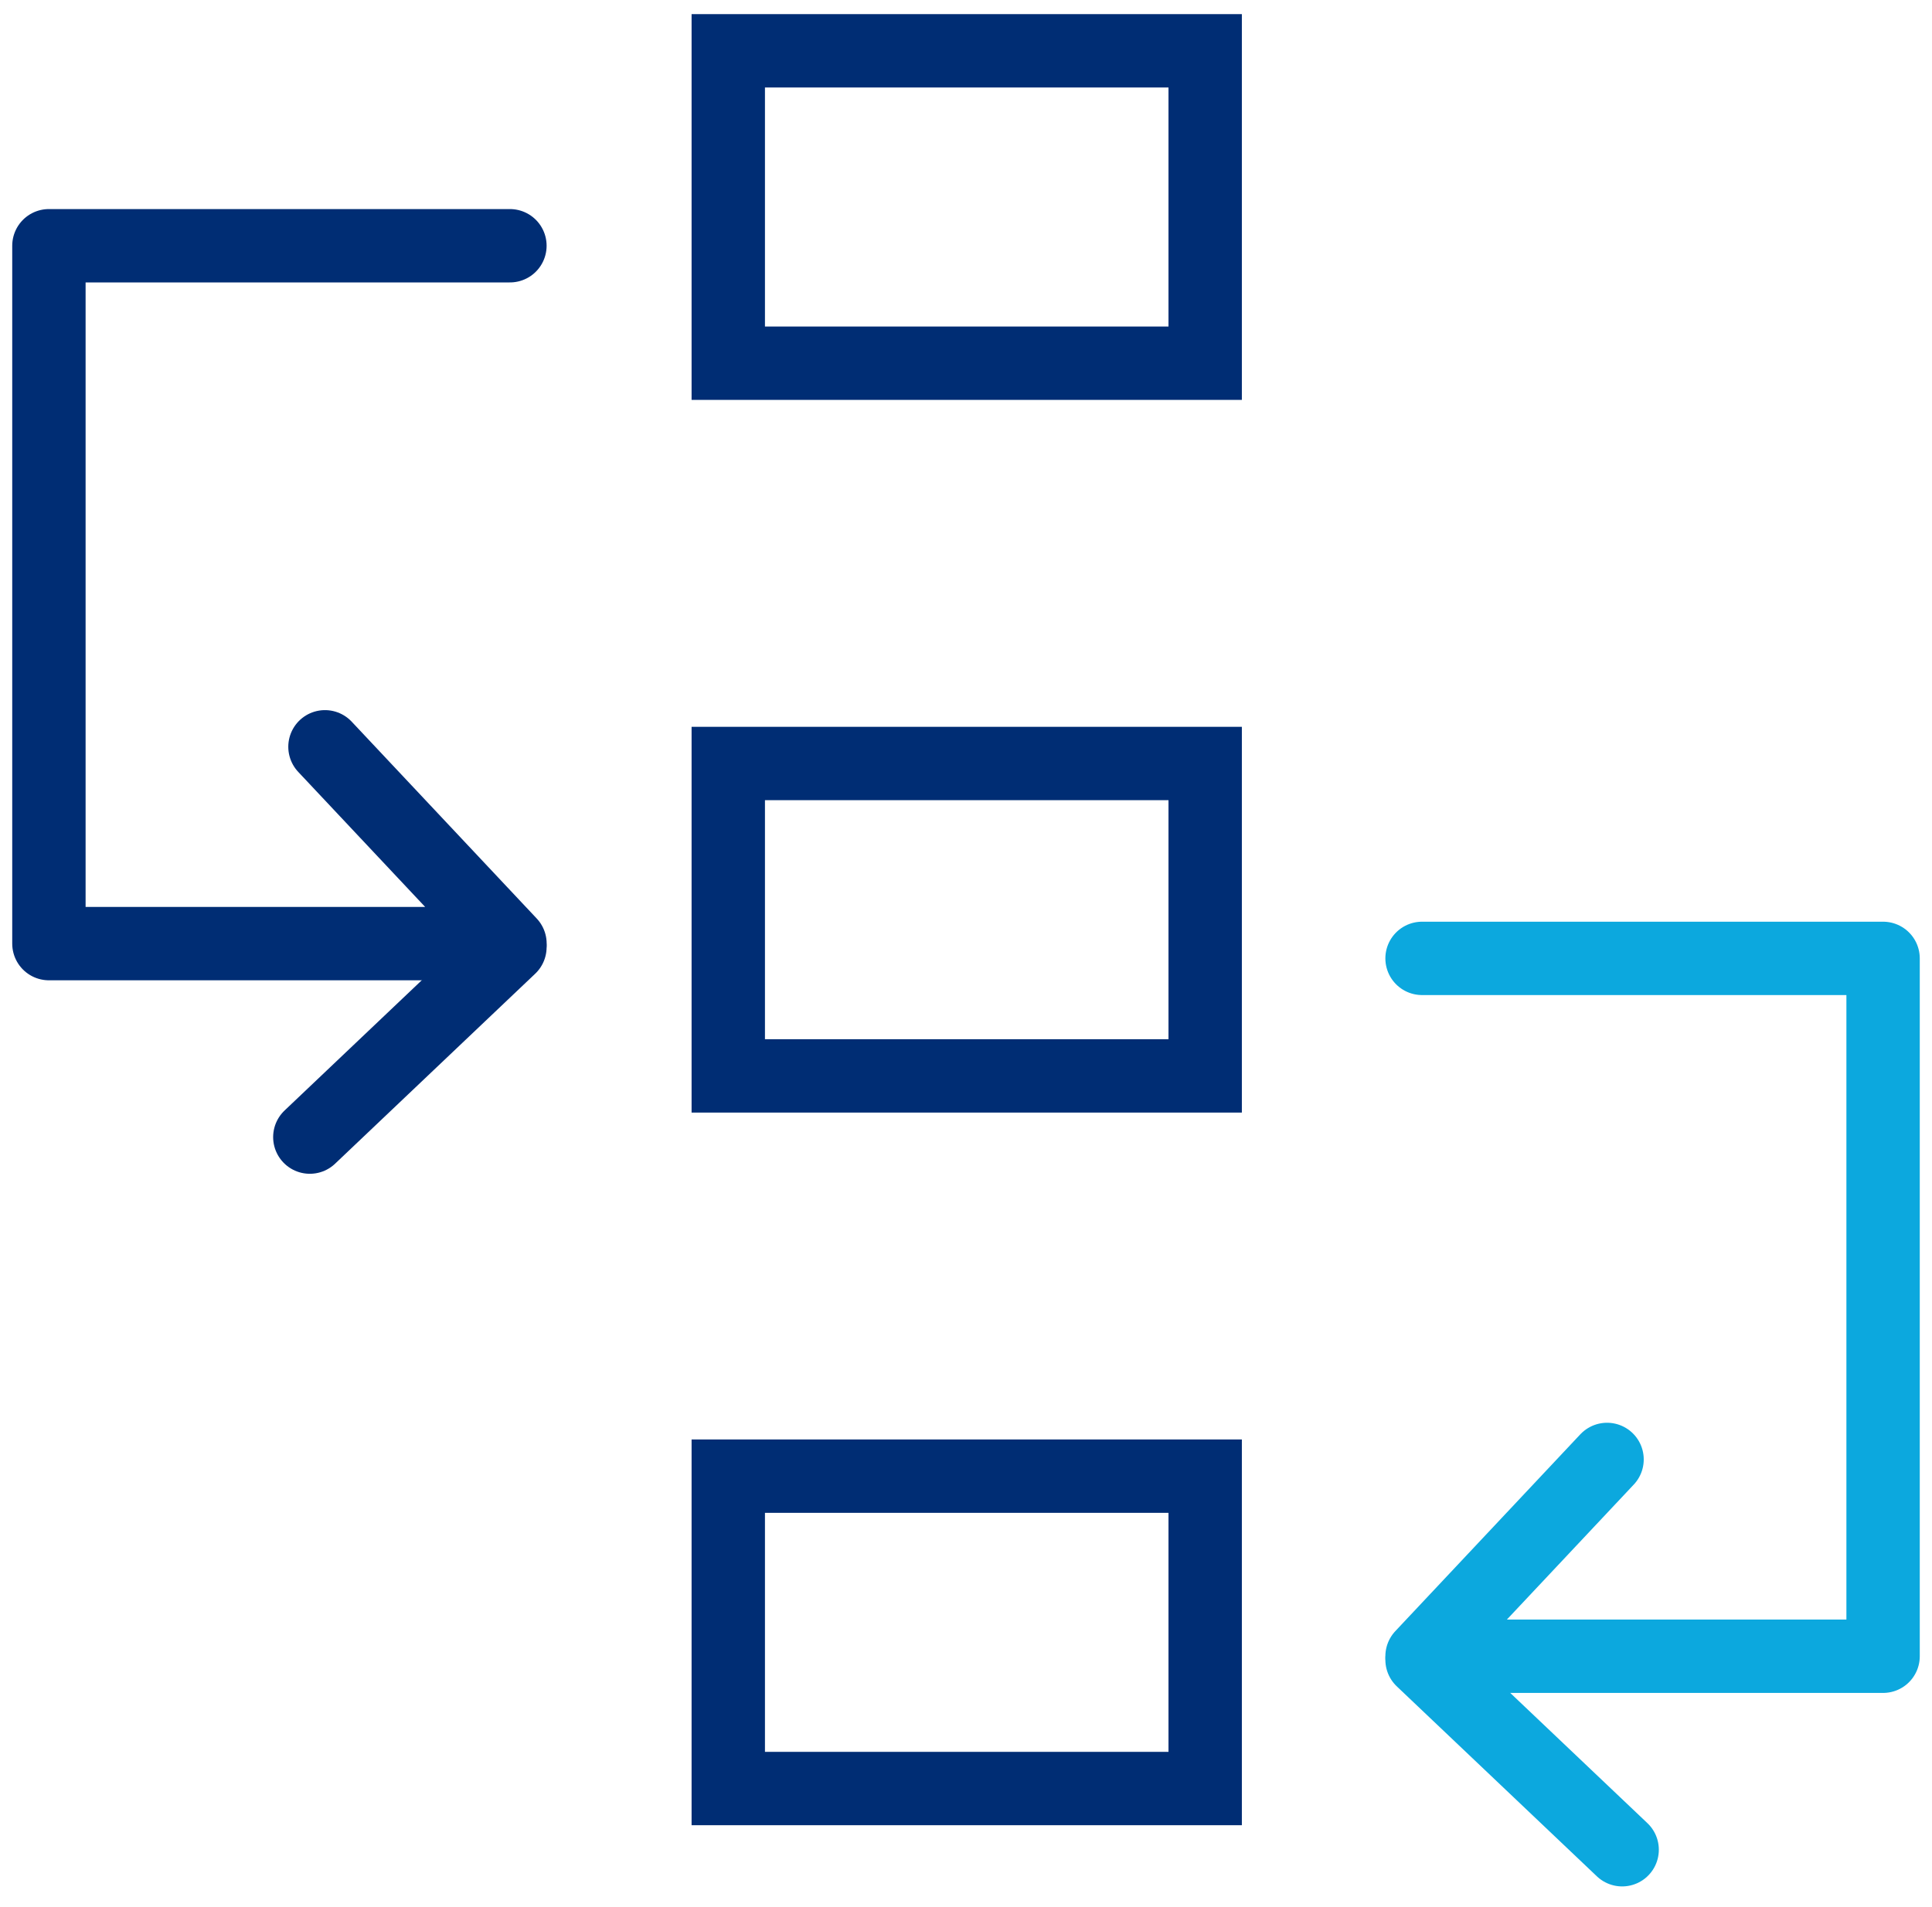
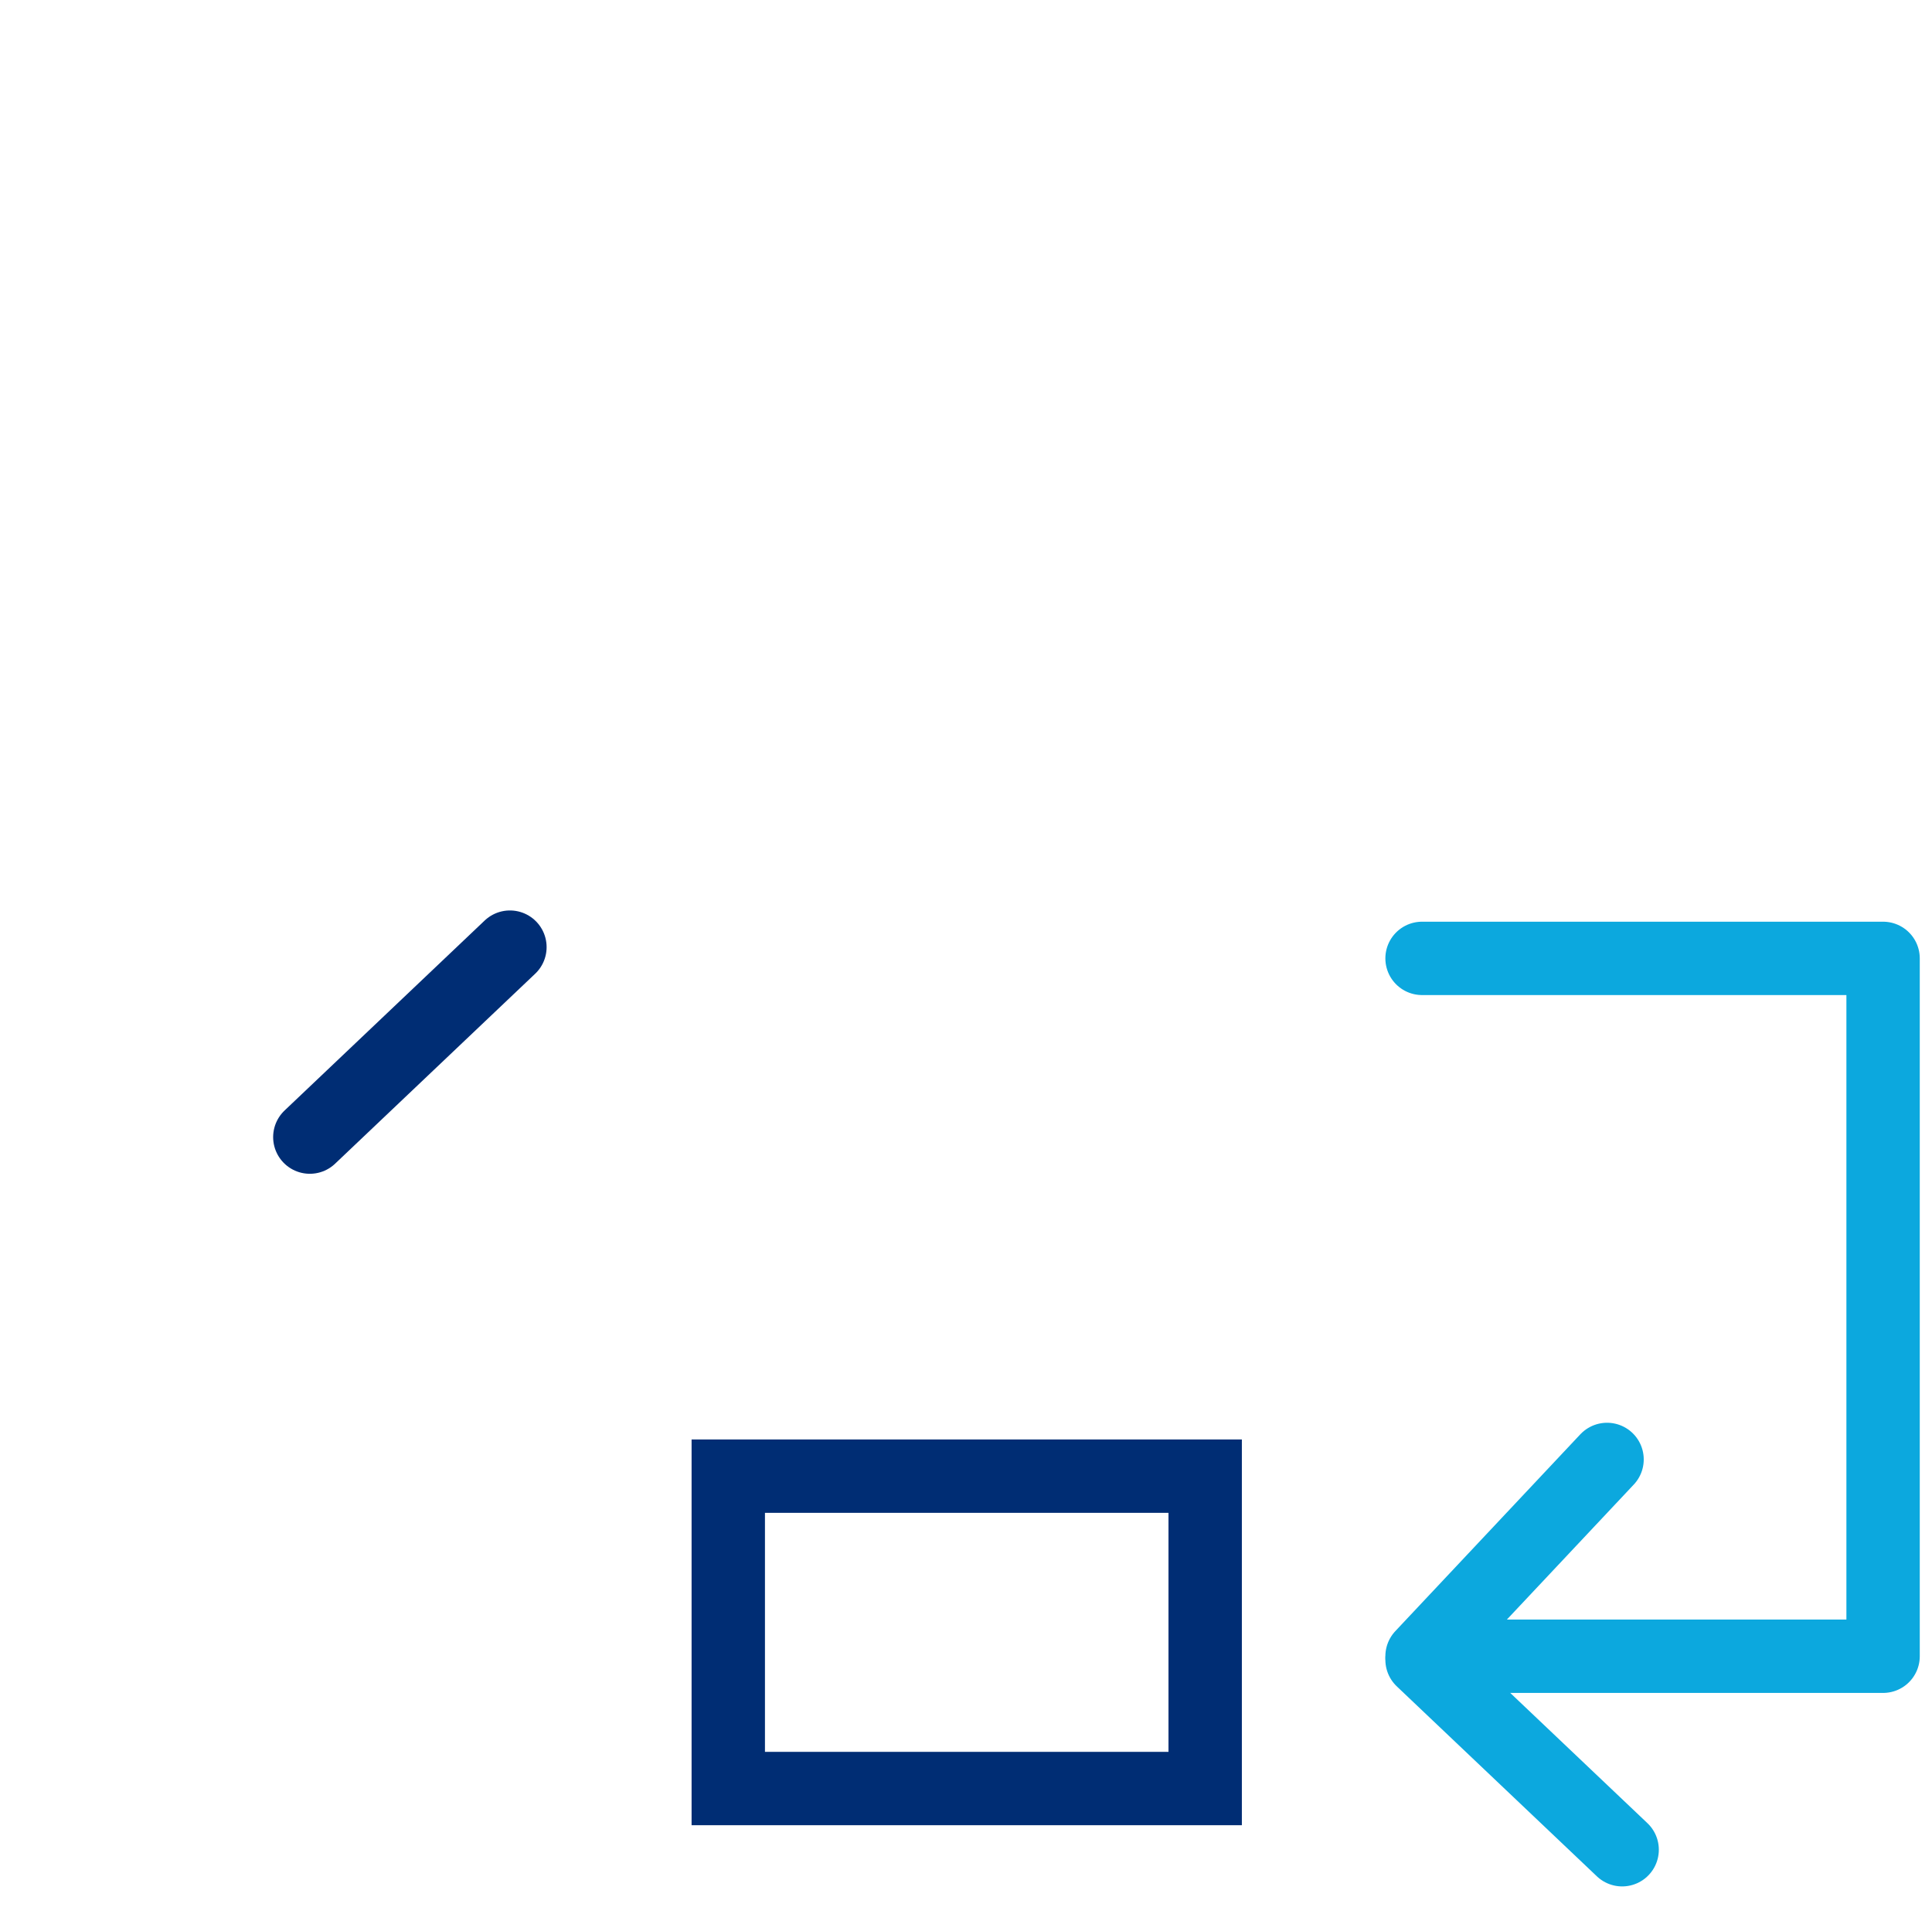
<svg xmlns="http://www.w3.org/2000/svg" width="79" height="78" viewBox="0 0 79 78" fill="none">
-   <path d="M49.28 2.078H29.779V14.854H49.28V2.078Z" stroke="#002D74" stroke-width="3" />
-   <path d="M49.28 31.224H29.779V44H49.28V31.224Z" stroke="#002D74" stroke-width="3" />
  <path d="M49.28 60.369H29.779V73.144H49.28V60.369Z" stroke="#002D74" stroke-width="3" />
-   <path d="M20.851 10.05H2V38.59H20.853L13.288 30.541" stroke="#002D74" stroke-width="3" stroke-linecap="round" stroke-linejoin="round" />
  <path d="M20.851 38.734L12.669 46.503" stroke="#002D74" stroke-width="3" stroke-linecap="round" />
  <path d="M58.148 39.194H77V67.734H58.148L65.713 59.685" stroke="#0CA8DE" stroke-width="3" stroke-linecap="round" stroke-linejoin="round" />
  <path d="M58.148 67.878L66.33 75.647" stroke="#0CA8DE" stroke-width="3" stroke-linecap="round" />
</svg>